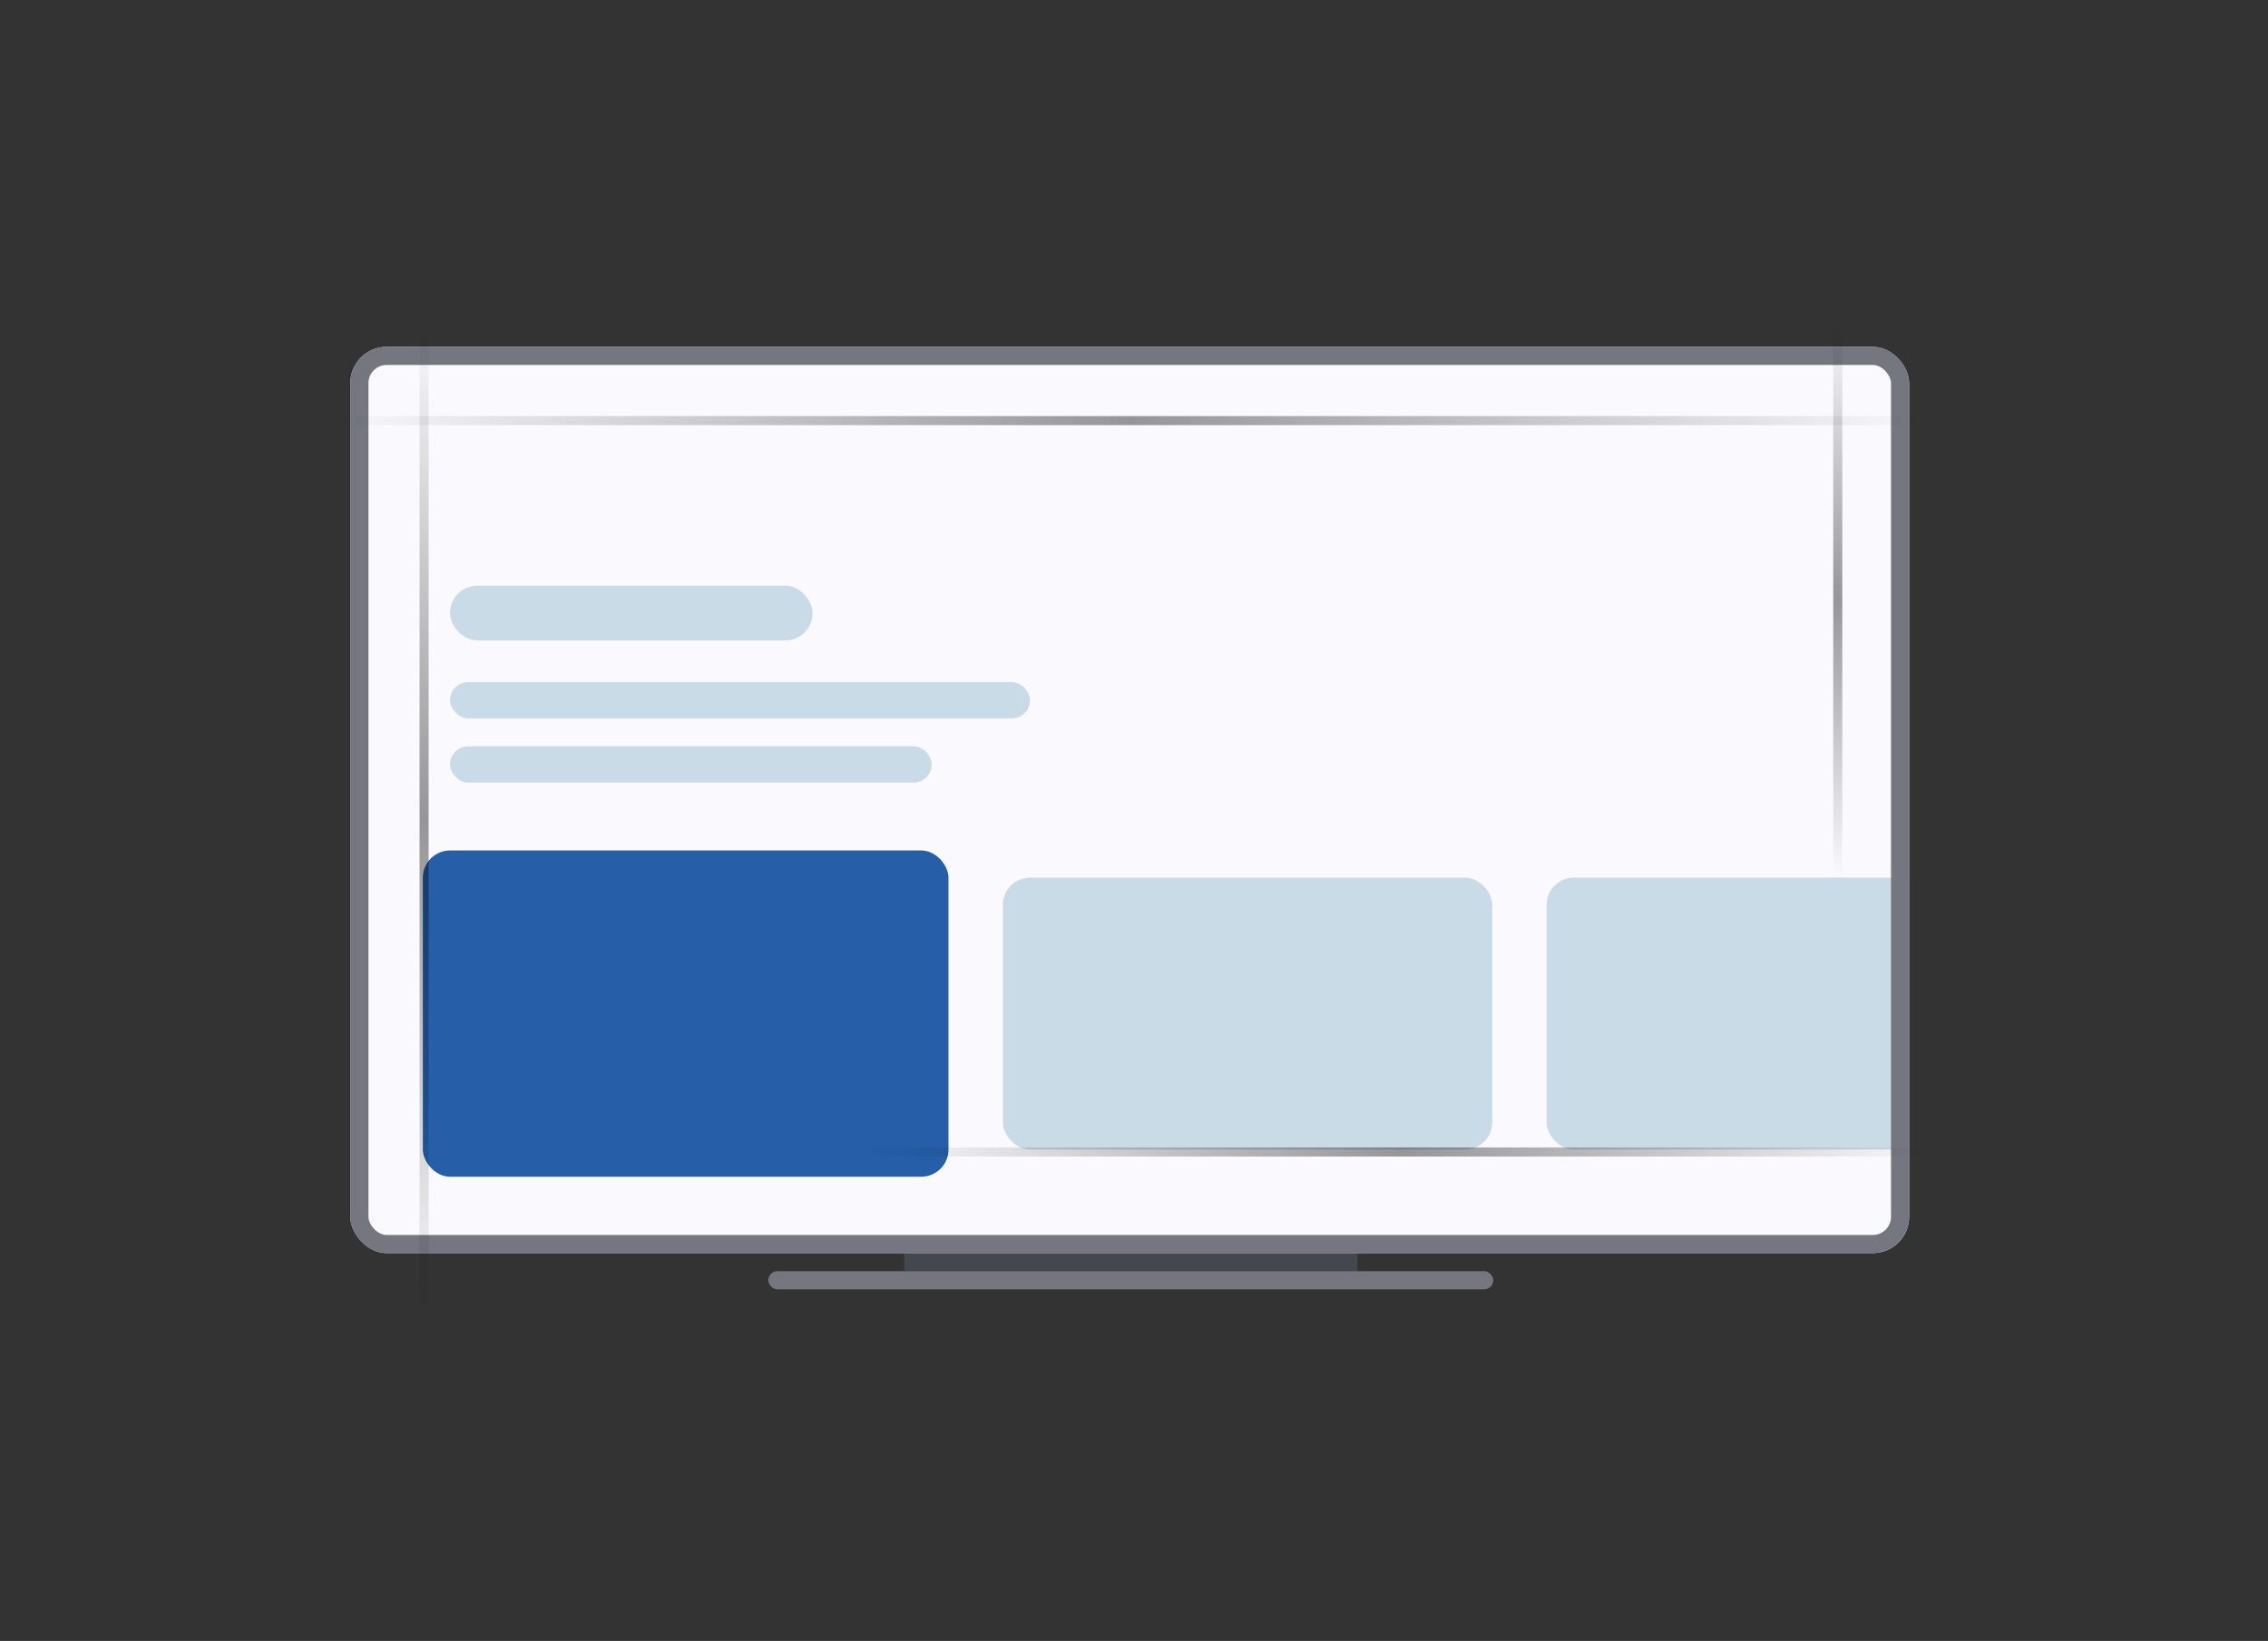
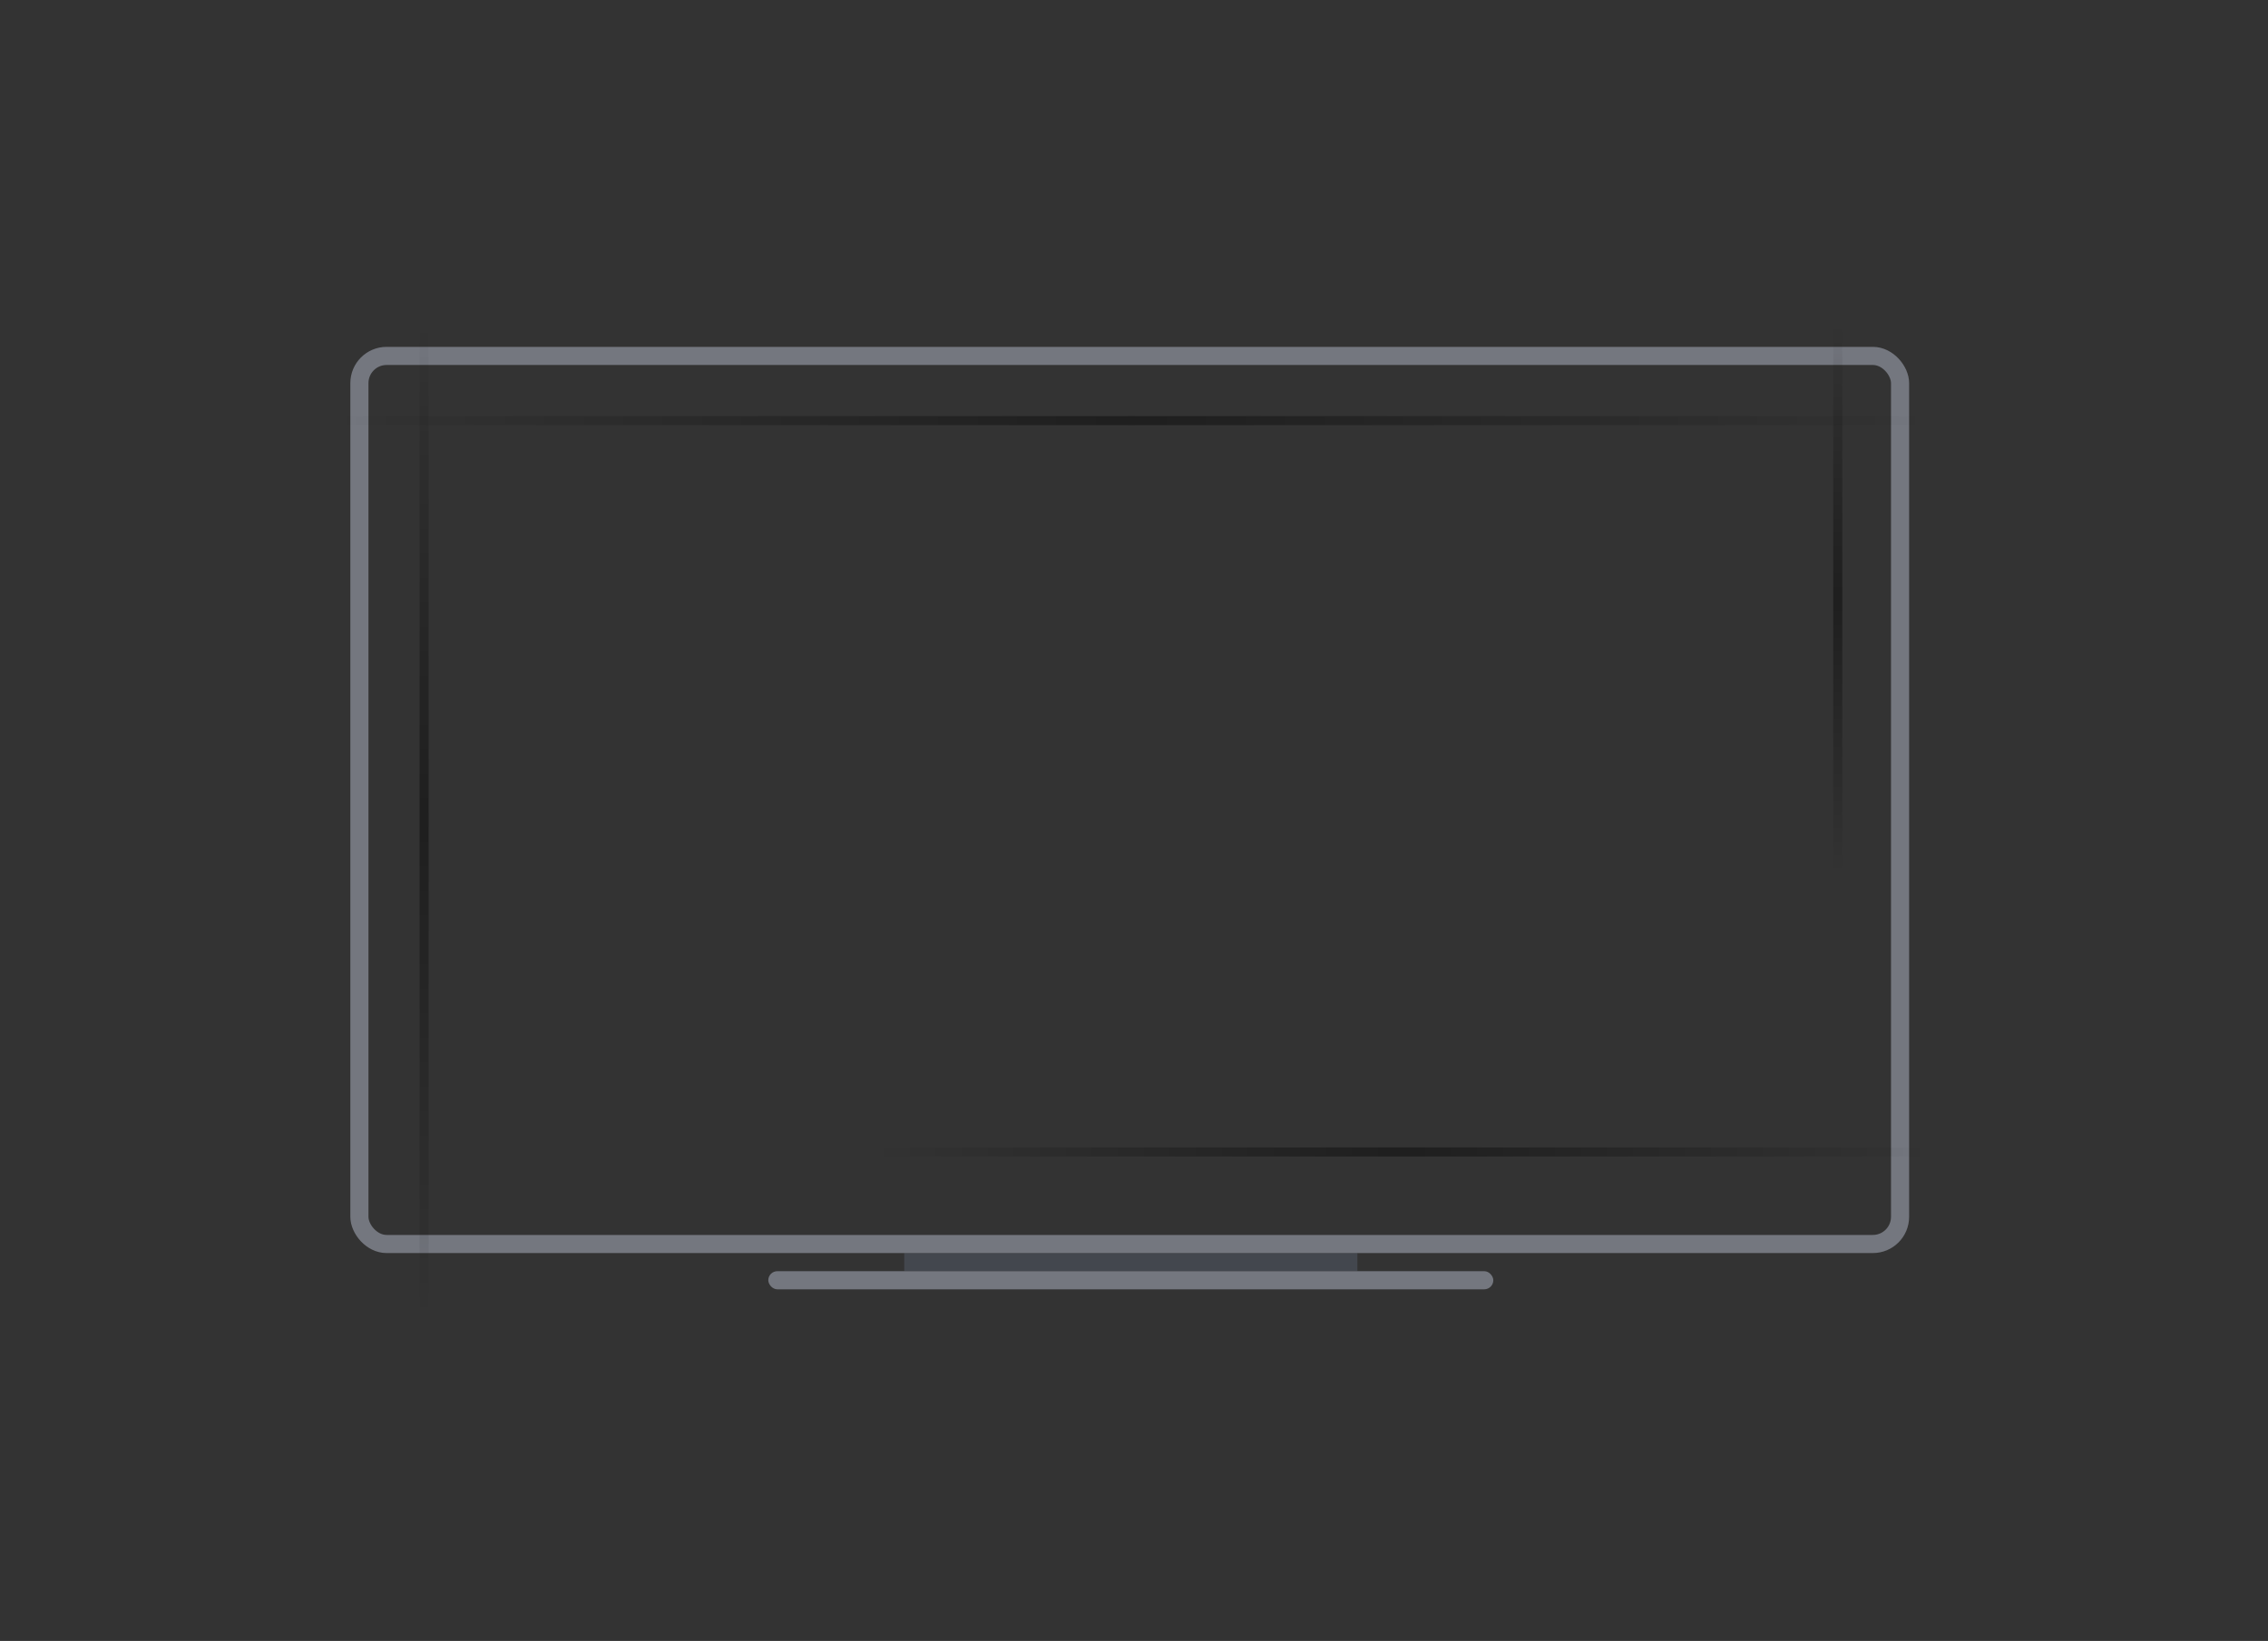
<svg xmlns="http://www.w3.org/2000/svg" width="369" height="267" viewBox="0 0 369 267" fill="none">
  <rect x="0" y="0" width="369" height="267" fill="#333333" stroke="none" />
  <g clip-path="url(https://maxgames.com/#clip0_204_70400)">
    <rect x="147.117" y="203.886" width="73.725" height="2.949" fill="#43474E" />
    <rect x="125" y="206.835" width="117.959" height="2.949" rx="1.474" fill="#74777F" />
    <g clip-path="url(https://maxgames.com/#clip1_204_70400)">
      <rect x="57" y="56.438" width="253.612" height="147.449" rx="5.898" fill="#FAF9FD" />
-       <rect x="68.796" y="138.382" width="85.52" height="53.082" rx="4.423" fill="#265EA7" />
      <rect opacity="0.2" x="163.163" y="142.806" width="79.623" height="44.235" rx="4.423" fill="#006493" />
-       <rect opacity="0.2" x="73.219" y="95.3" width="58.98" height="8.898" rx="4.423" fill="#006493" />
      <rect opacity="0.2" x="73.219" y="110.994" width="94.367" height="5.898" rx="2.949" fill="#006493" />
      <rect opacity="0.2" x="73.219" y="121.438" width="78.367" height="5.898" rx="2.949" fill="#006493" />
-       <rect opacity="0.2" x="251.633" y="142.806" width="79.623" height="44.235" rx="4.423" fill="#006493" />
    </g>
    <rect x="58.474" y="57.912" width="250.663" height="144.5" rx="4.423" stroke="#74777F" stroke-width="2.949" />
    <path opacity="0.4" d="M69 214.438L69 52.438" stroke="url(https://maxgames.com/#paint0_radial_204_70400)" stroke-width="1.474" />
    <path opacity="0.4" d="M299 142.438L299 52.438" stroke="url(https://maxgames.com/#paint1_radial_204_70400)" stroke-width="1.474" />
    <path opacity="0.4" d="M142 187.438L314 187.438" stroke="url(https://maxgames.com/#paint2_radial_204_70400)" stroke-width="1.474" />
    <path opacity="0.4" d="M54 68.438H314.1" stroke="url(https://maxgames.com/#paint3_radial_204_70400)" stroke-width="1.474" />
  </g>
  <defs>
    <radialGradient id="paint0_radial_204_70400" cx="0" cy="0" r="1" gradientUnits="userSpaceOnUse" gradientTransform="translate(69.001 133.438) rotate(-90.001) scale(81 41467.3)">
      <stop />
      <stop offset="1" stop-opacity="0" />
    </radialGradient>
    <radialGradient id="paint1_radial_204_70400" cx="0" cy="0" r="1" gradientUnits="userSpaceOnUse" gradientTransform="translate(299.001 97.438) rotate(-90.002) scale(45 41467.3)">
      <stop />
      <stop offset="1" stop-opacity="0" />
    </radialGradient>
    <radialGradient id="paint2_radial_204_70400" cx="0" cy="0" r="1" gradientUnits="userSpaceOnUse" gradientTransform="translate(228 187.438) scale(86 41467.3)">
      <stop />
      <stop offset="1" stop-opacity="0" />
    </radialGradient>
    <radialGradient id="paint3_radial_204_70400" cx="0" cy="0" r="1" gradientUnits="userSpaceOnUse" gradientTransform="translate(184.05 68.438) scale(130.05 41467.3)">
      <stop />
      <stop offset="1" stop-opacity="0" />
    </radialGradient>
    <clipPath id="clip0_204_70400">
      <rect width="289" height="162.562" fill="white" transform="translate(40 52)" />
    </clipPath>
    <clipPath id="clip1_204_70400">
-       <rect x="57" y="56.438" width="253.612" height="147.449" rx="5.898" fill="white" />
-     </clipPath>
+       </clipPath>
  </defs>
</svg>